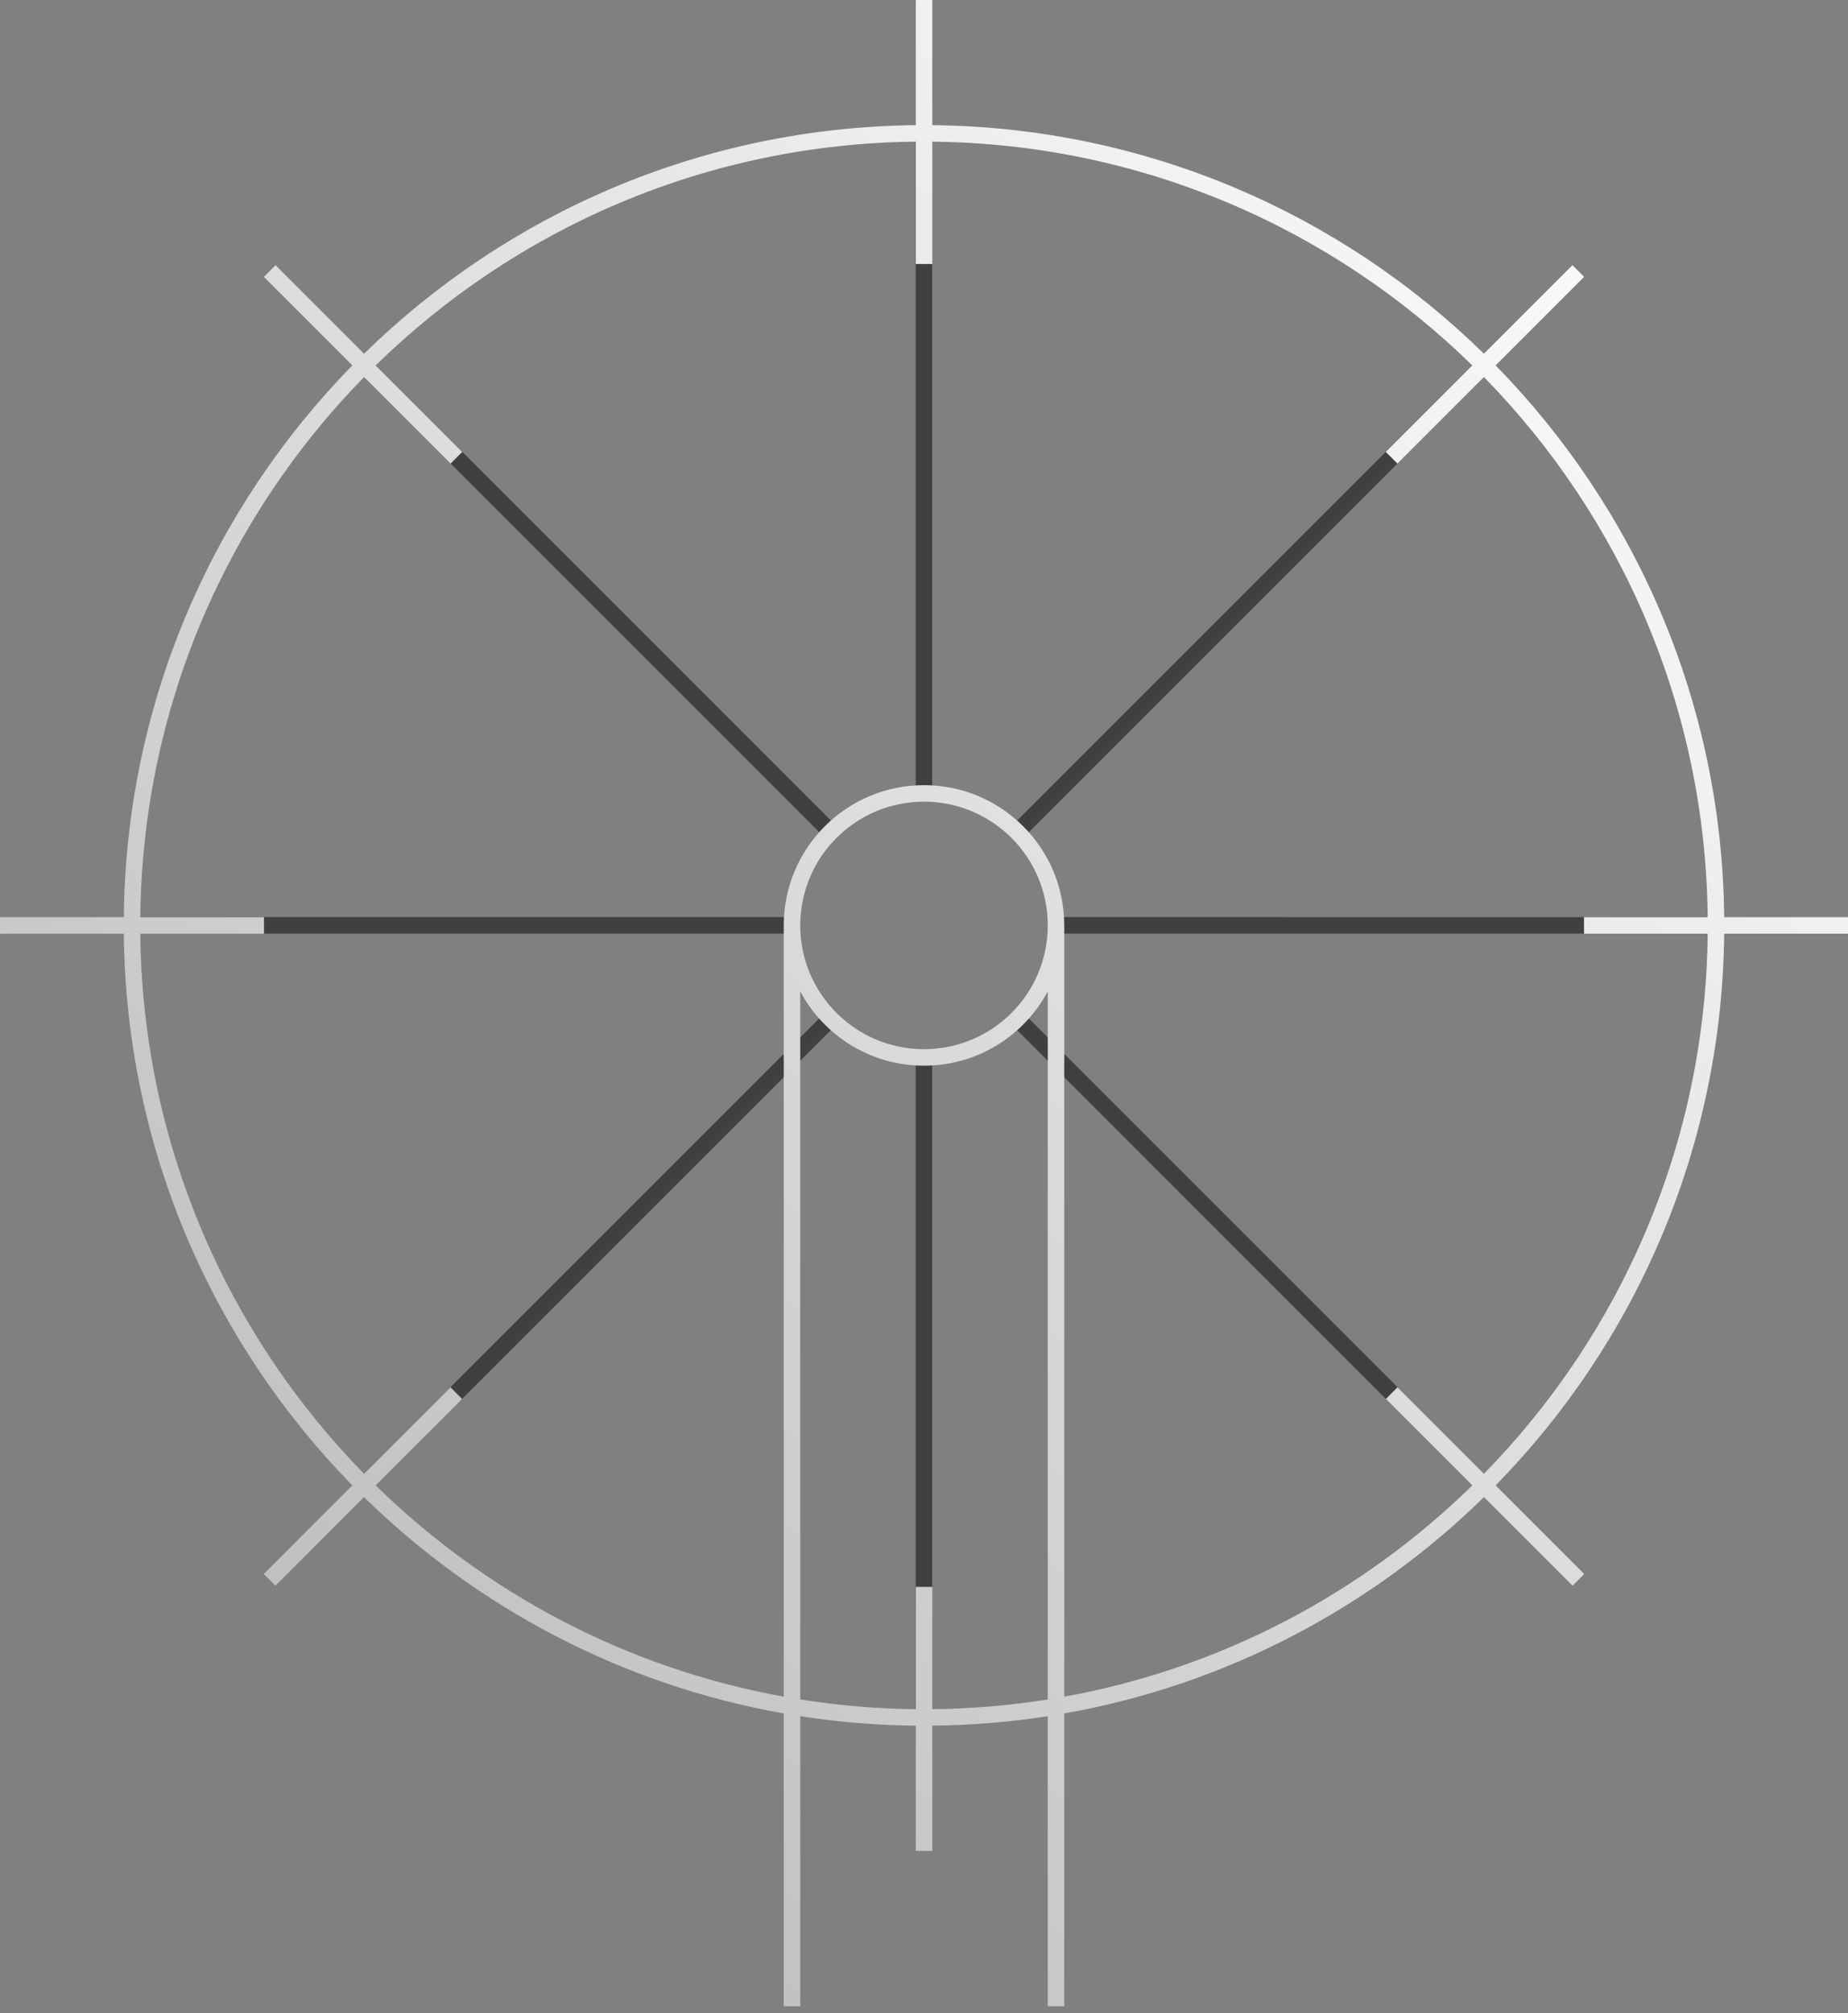
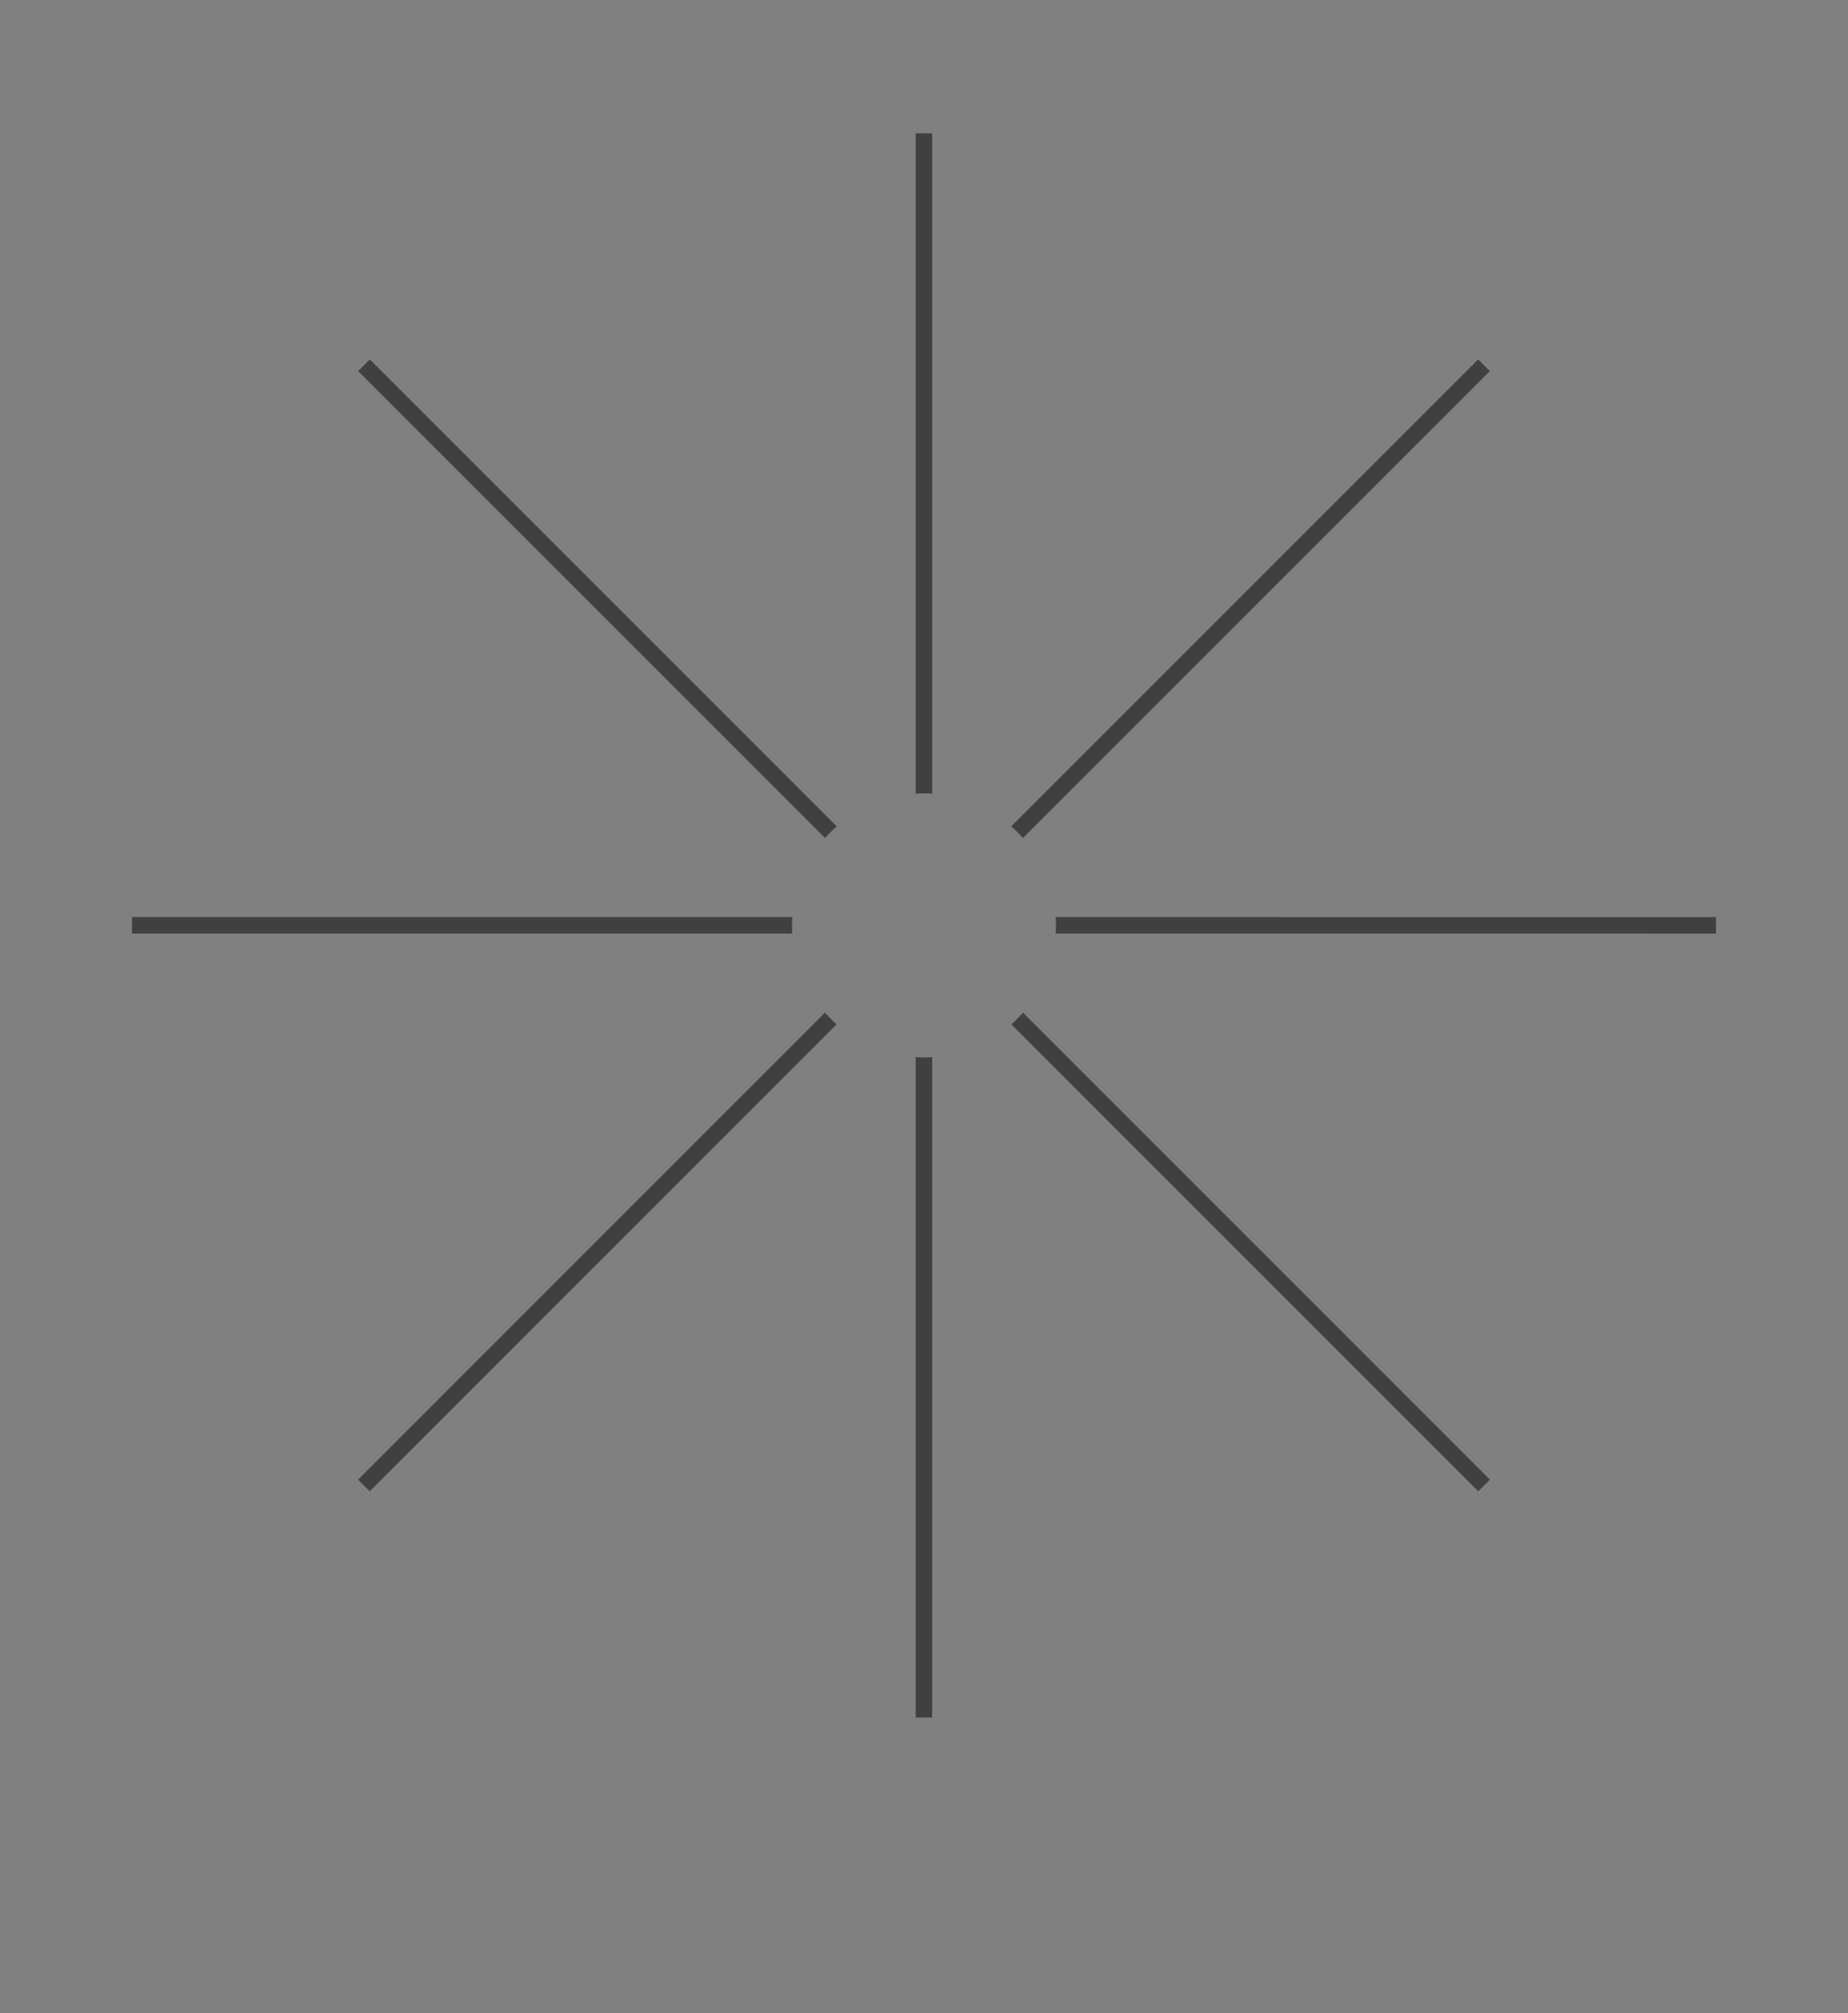
<svg xmlns="http://www.w3.org/2000/svg" width="112" height="122" viewBox="0 0 112 122" fill="none">
  <rect x="0" y="0" width="112" height="122" fill="#808080" stroke="none" />
  <path d="M55.495 64.063C55.662 64.073 55.83 64.082 56 64.082C56.166 64.082 56.331 64.074 56.495 64.064V104.082H55.495V64.063ZM49.997 61.367C50.218 61.617 50.454 61.854 50.704 62.076L22.409 90.373L21.702 89.665L49.997 61.367ZM90.297 89.665L89.59 90.373L61.294 62.077C61.544 61.855 61.78 61.619 62.001 61.369L90.297 89.665ZM104 55.578V56.578L63.982 56.577C63.992 56.413 64 56.248 64 56.081C64 55.912 63.992 55.744 63.981 55.577L104 55.578ZM48.018 55.577C48.007 55.744 48 55.912 48 56.081C48 56.248 48.007 56.413 48.017 56.577H8V55.577H48.018ZM50.712 50.08C50.462 50.3 50.226 50.537 50.005 50.787L21.708 22.49L22.415 21.783L50.712 50.08ZM90.291 22.491L61.994 50.786C61.773 50.535 61.537 50.299 61.286 50.079L89.584 21.783L90.291 22.491ZM56.495 48.098C56.331 48.088 56.166 48.081 56 48.081C55.83 48.081 55.662 48.089 55.495 48.099V8.082H56.495V48.098Z" fill="#404040" />
-   <path d="M56.503 7.585C69.516 7.717 81.3 12.976 89.936 21.436L95.3 16.072L96.007 16.779L90.643 22.144C99.105 30.781 104.366 42.566 104.497 55.582H112V56.582H104.497C104.365 69.596 99.105 81.38 90.644 90.017L96.014 95.387L95.307 96.094L89.938 90.725C83.11 97.414 74.316 102.103 64.5 103.838V121.582H63.5V104.004C61.216 104.358 58.88 104.553 56.503 104.577V112.167L55.503 112.166V104.578C53.124 104.554 50.785 104.359 48.5 104.004V121.582H47.5V103.838C37.684 102.103 28.889 97.413 22.061 90.724L16.693 96.094L15.986 95.386L21.355 90.017C12.894 81.38 7.635 69.596 7.503 56.582H0V55.582H7.503C7.634 42.566 12.894 30.78 21.356 22.144L15.993 16.78L16.7 16.072L22.064 21.436C30.701 12.975 42.487 7.716 55.503 7.585L55.504 0H56.504L56.503 7.585ZM63.5 60.082C62.069 62.759 59.248 64.582 56 64.582C52.752 64.582 49.931 62.759 48.5 60.082V102.989C50.784 103.352 53.122 103.554 55.503 103.578L55.504 96.166L56.504 96.167L56.503 103.578C58.881 103.553 61.218 103.351 63.5 102.989V60.082ZM56.503 16H55.503V8.584C42.763 8.715 31.227 13.863 22.77 22.144L28.014 27.387L27.307 28.094L22.064 22.851C13.782 31.306 8.634 42.843 8.503 55.582H16V56.582H8.503C8.634 69.32 13.782 80.854 22.061 89.31L27.3 84.072L28.007 84.779L22.769 90.017C29.414 96.525 37.96 101.098 47.5 102.821V56.082C47.5 51.388 51.306 47.582 56 47.582C60.694 47.582 64.5 51.388 64.5 56.082V102.821C74.039 101.098 82.585 96.525 89.231 90.018L83.993 84.78L84.7 84.072L89.938 89.31C98.217 80.854 103.366 69.32 103.497 56.582H96V55.582H103.497C103.366 42.842 98.217 31.307 89.936 22.851L84.693 28.094L83.986 27.386L89.228 22.143C80.773 13.864 69.24 8.716 56.503 8.584V16ZM56 48.582C51.858 48.582 48.5 51.94 48.5 56.082C48.5 60.224 51.858 63.582 56 63.582C60.142 63.582 63.5 60.224 63.5 56.082C63.5 51.94 60.142 48.582 56 48.582Z" fill="url(#paint0_linear_17150_31134)" />
  <defs>
    <linearGradient id="paint0_linear_17150_31134" x1="104" y1="8.082" x2="8" y2="104.082" gradientUnits="userSpaceOnUse">
      <stop stop-color="white" />
      <stop offset="1" stop-color="#BABABA" />
    </linearGradient>
  </defs>
</svg>